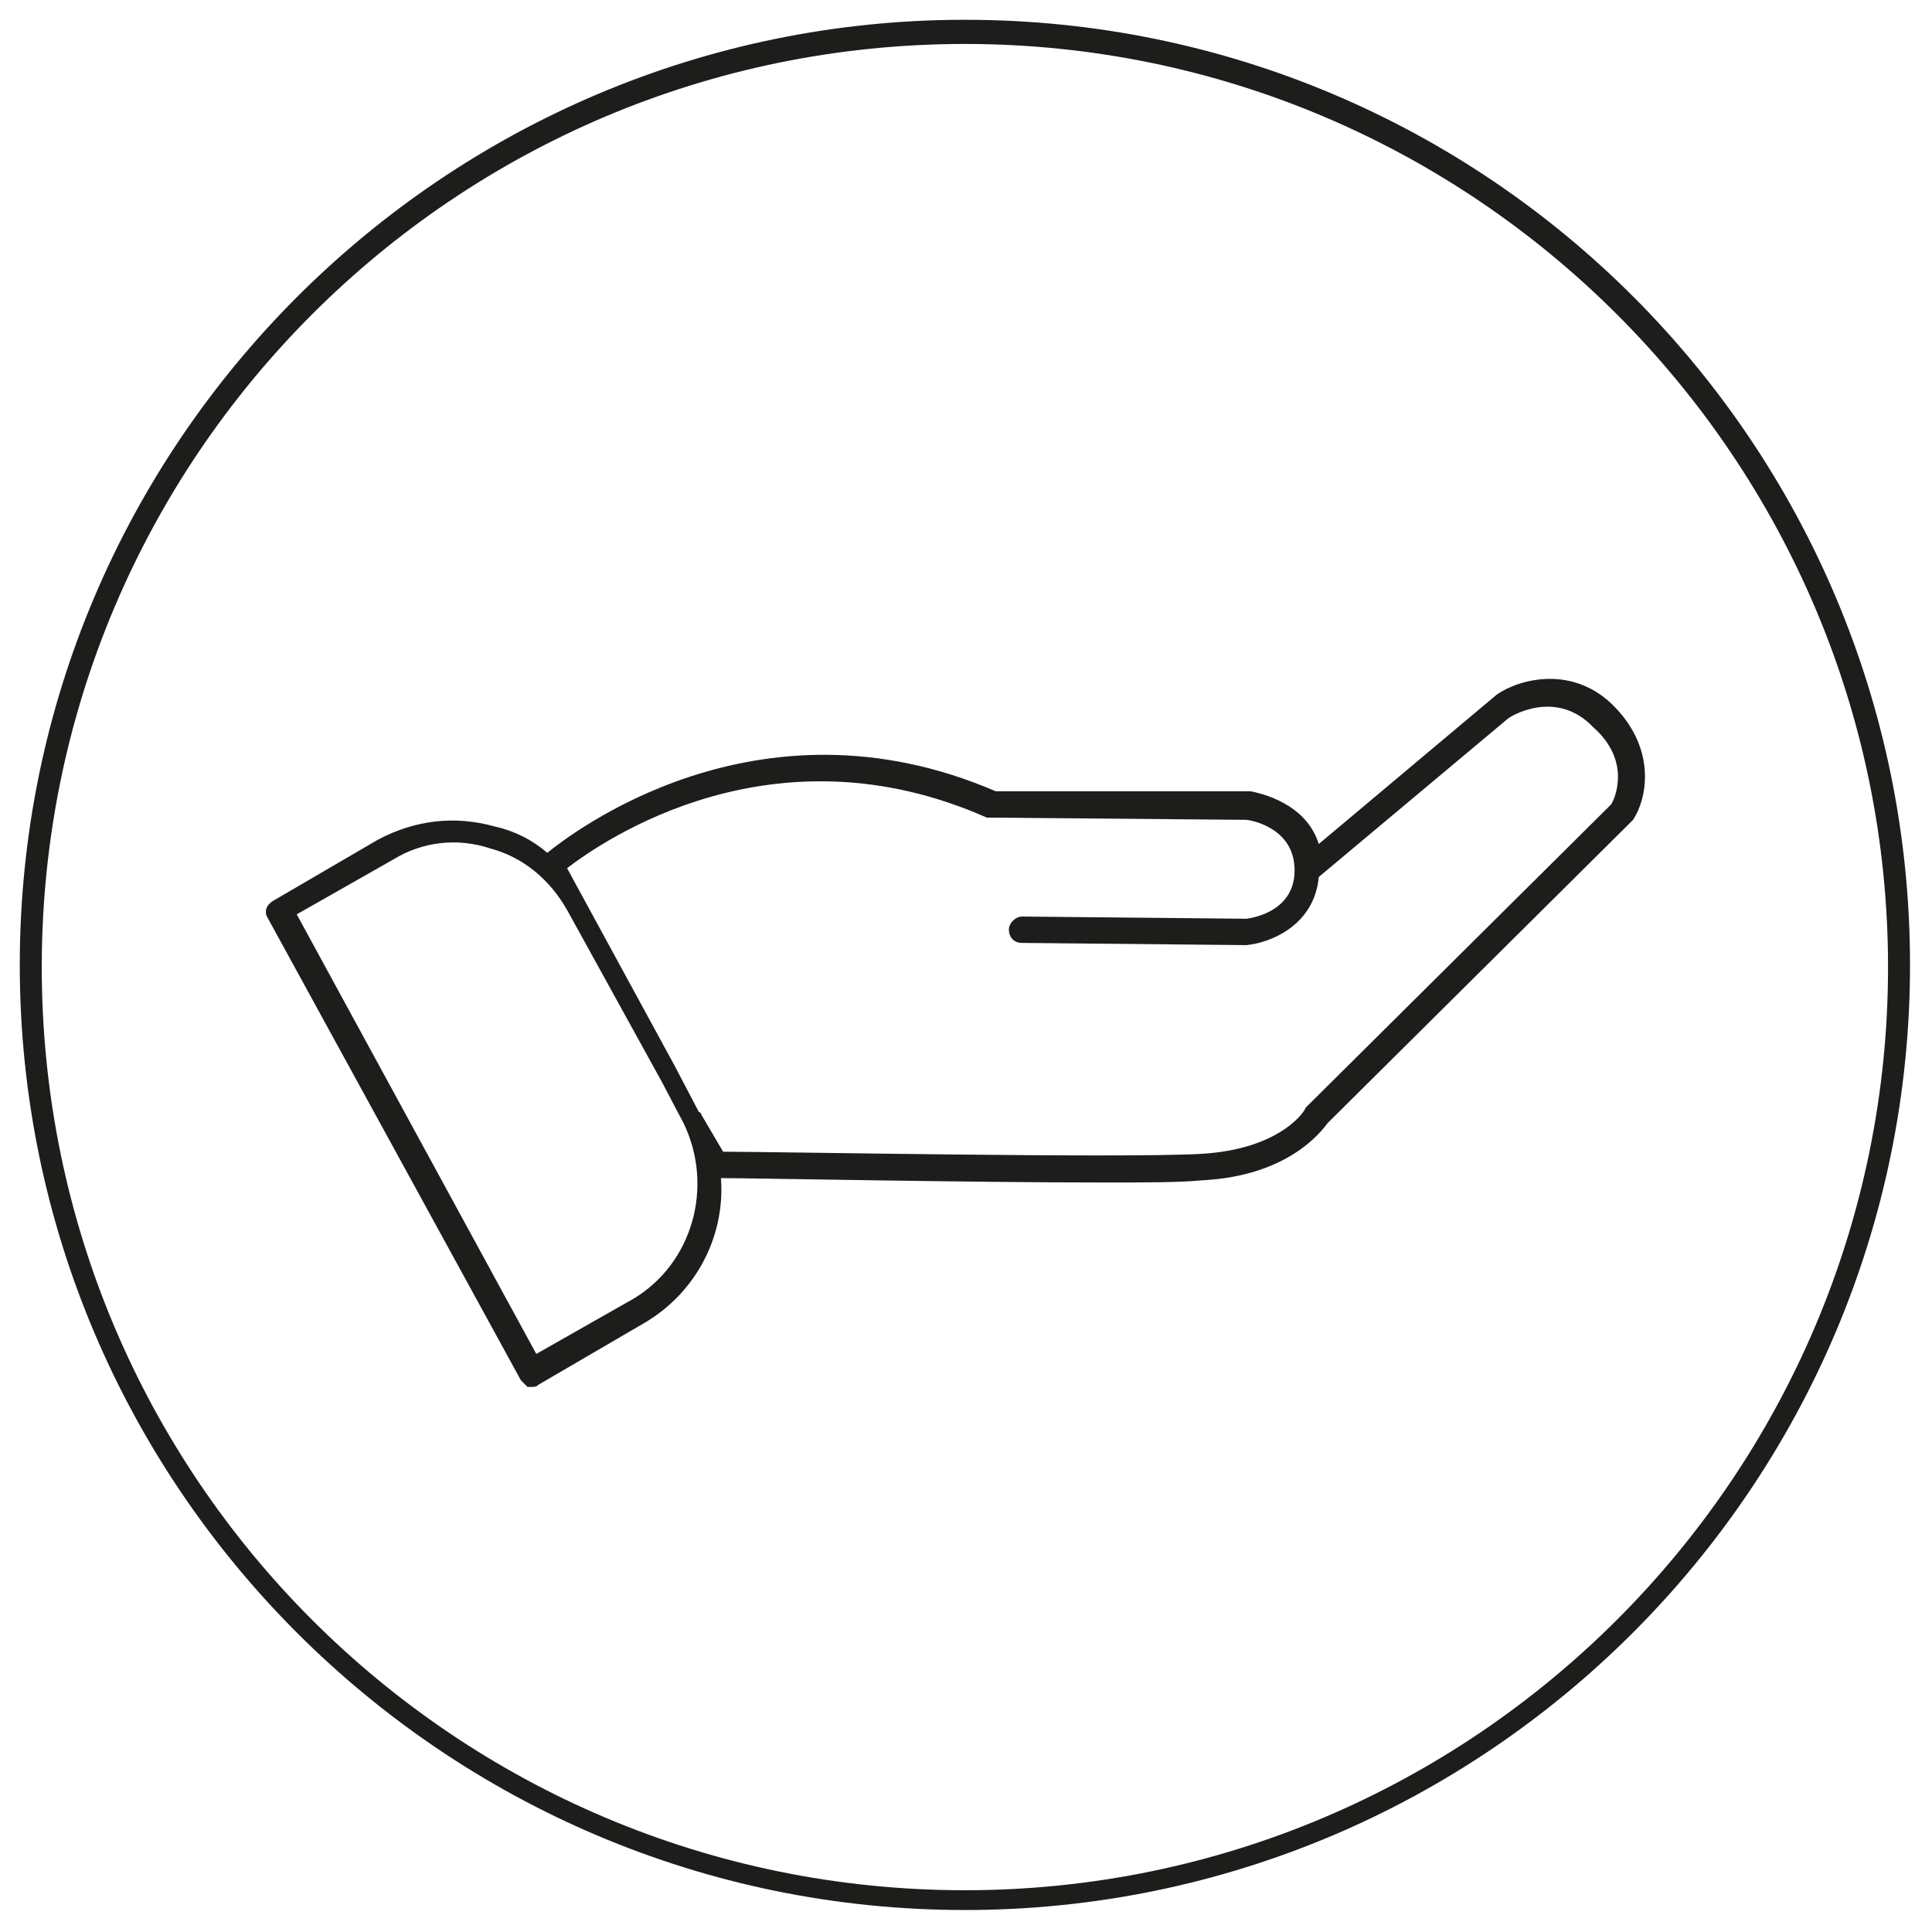
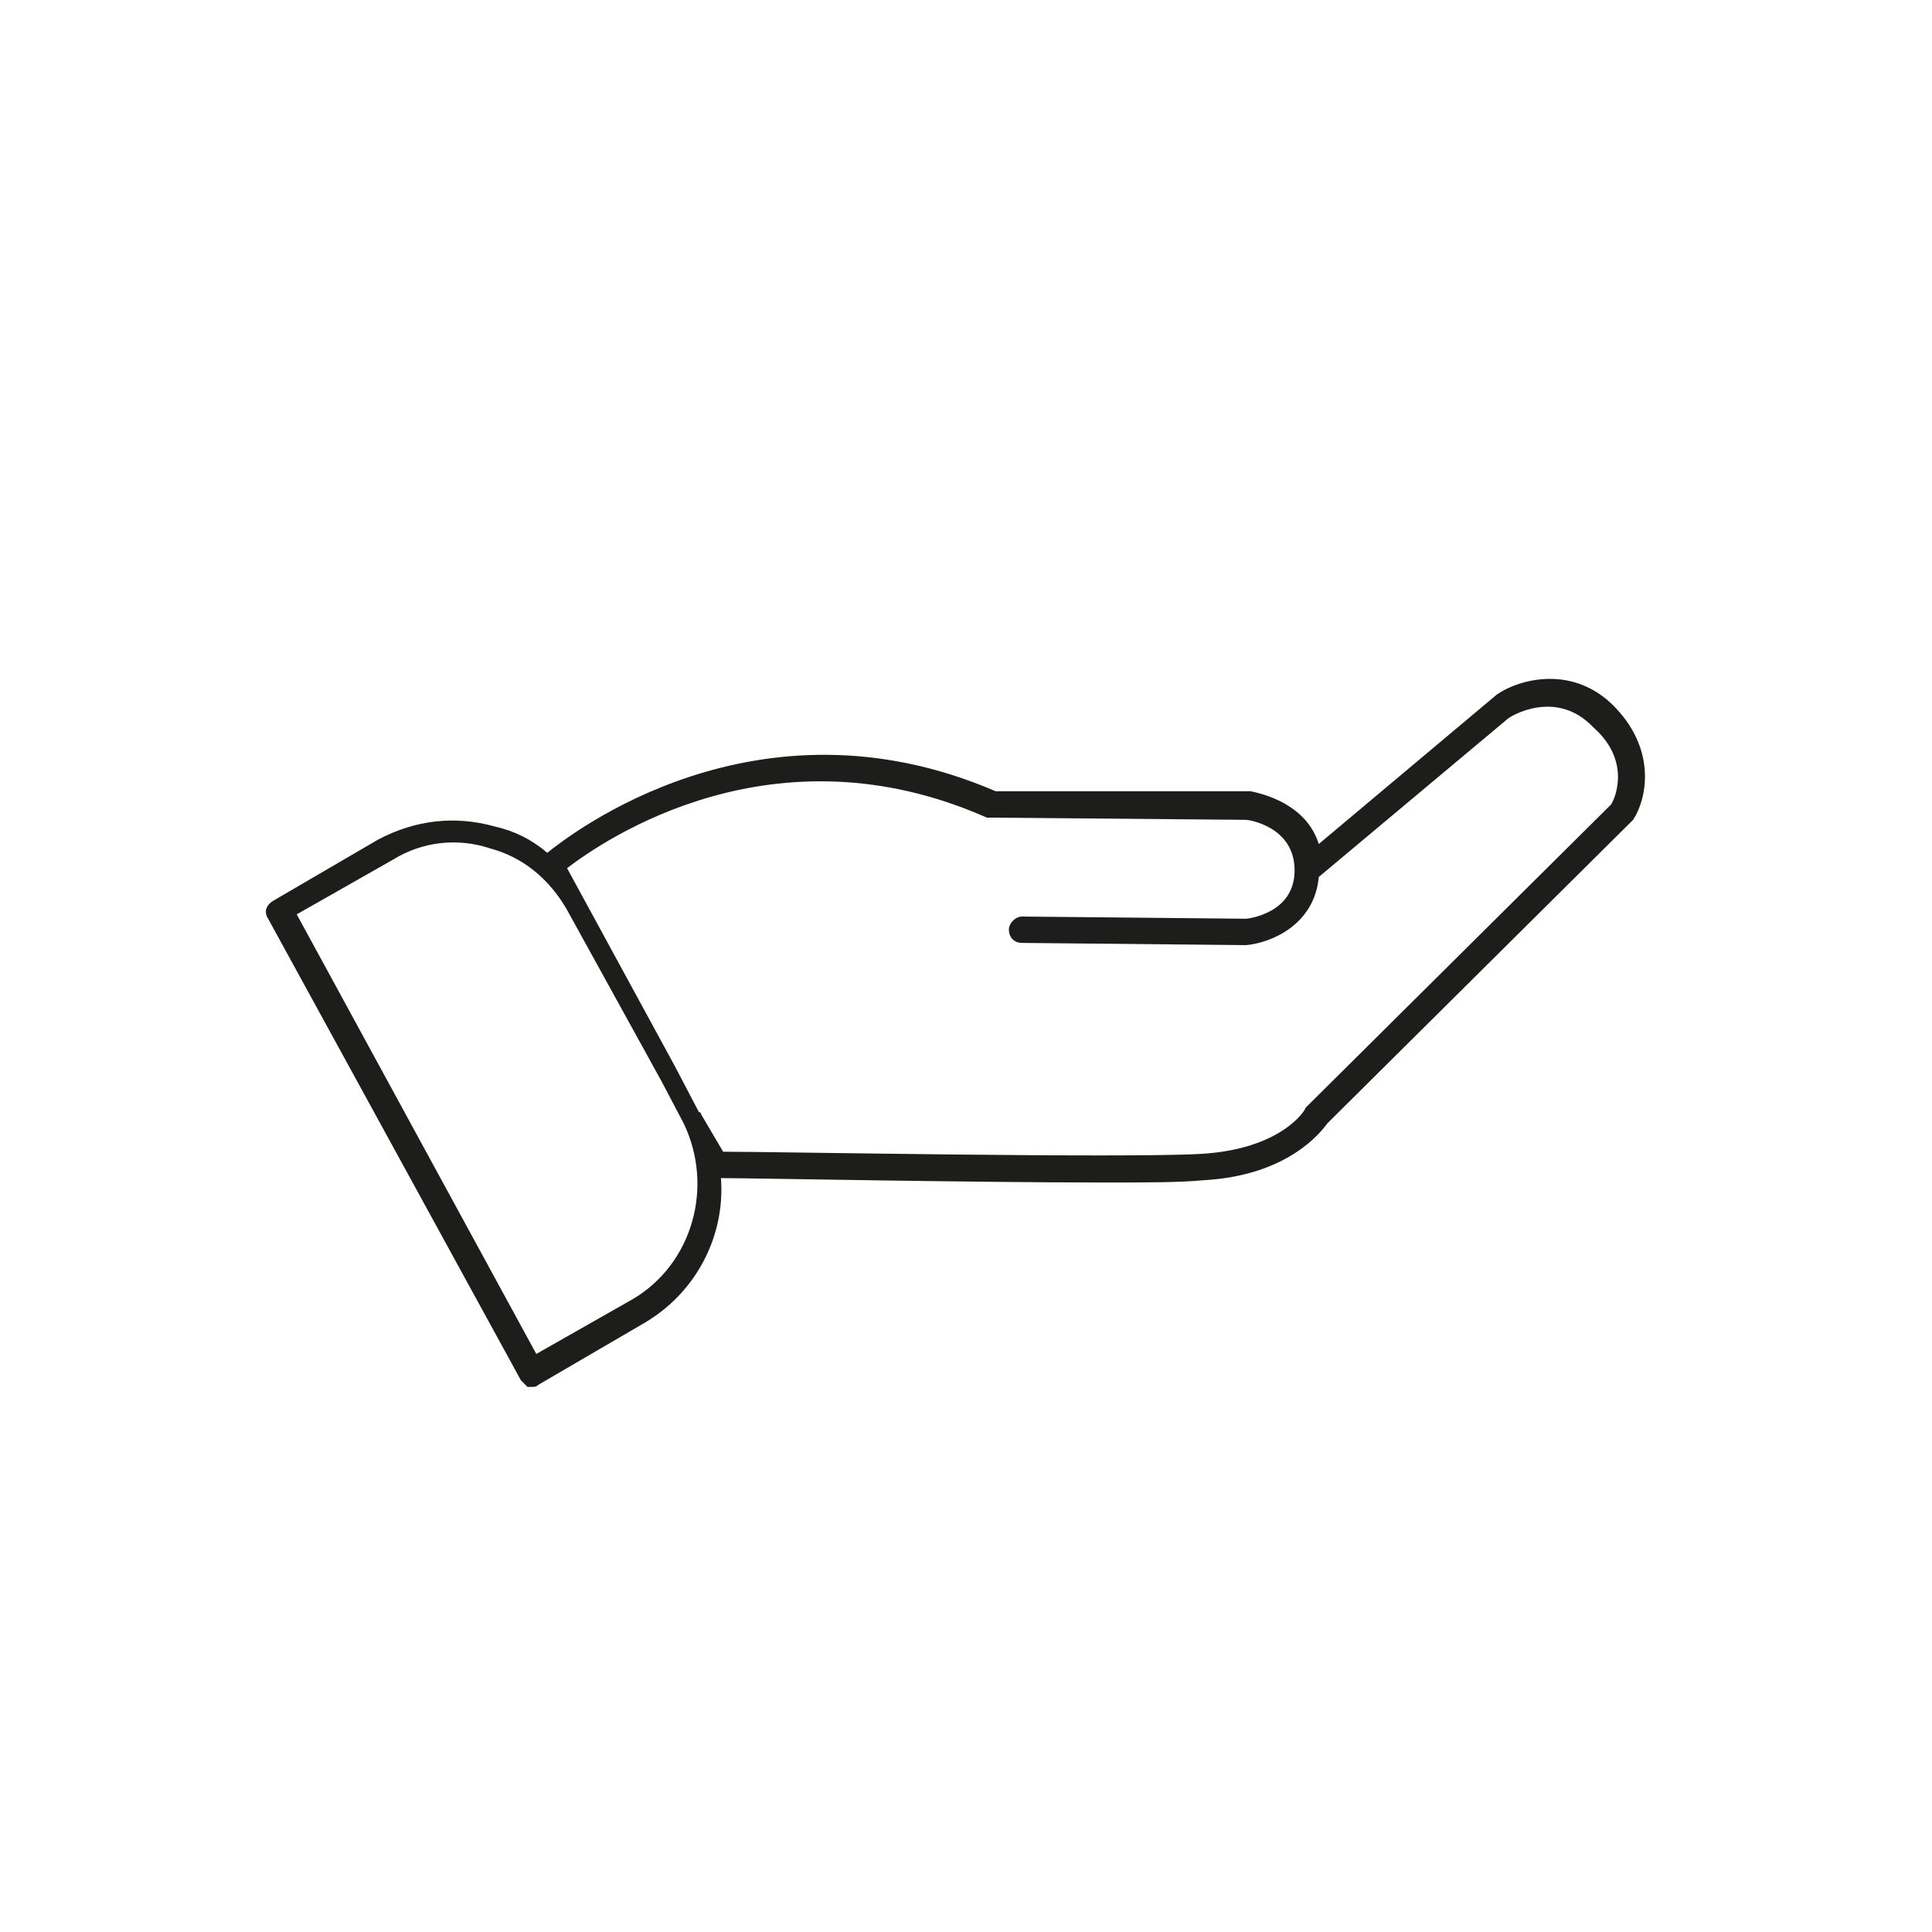
<svg xmlns="http://www.w3.org/2000/svg" version="1.1" id="Ebene_1" x="0px" y="0px" viewBox="0 0 87.9 87.9" style="enable-background:new 0 0 87.9 87.9;" xml:space="preserve">
  <style type="text/css">
	.st0{fill:#1D1D1B;}
</style>
  <g>
-     <path class="st0" d="M43.9,0.9c-23.7,0-43,19.3-43,43s19.3,43,43,43s43-19.3,43-43S67.7,0.9,43.9,0.9z M43.9,86   c-23.2,0-42-18.8-42-42s18.8-42,42-42s42,18.9,42,42S67.1,86,43.9,86L43.9,86z" />
    <path class="st0" d="M68.1,31.6L60,38.4c-0.5-1.6-2.1-2.2-3.1-2.4L45.3,36c-10.9-4.7-19.4,2-20.4,2.8c-0.7-0.6-1.5-1-2.4-1.2   c-1.8-0.5-3.6-0.3-5.3,0.6l-4.8,2.8c-0.3,0.2-0.4,0.5-0.2,0.8l11.5,21c0.1,0.1,0.2,0.2,0.3,0.3c0.1,0,0.1,0,0.2,0   c0.1,0,0.2,0,0.3-0.1l4.8-2.8c2.4-1.4,3.7-4,3.5-6.6c1.5,0,11.2,0.2,17.4,0.2c1.9,0,3.5,0,4.5-0.1c3.9-0.2,5.4-2.2,5.7-2.6   l13.8-13.7c0,0,0.1-0.1,0.1-0.1c0.6-0.9,1.1-3.1-0.8-5.1C71.6,30.2,69.1,30.9,68.1,31.6L68.1,31.6z M28.8,59.1l-4.4,2.5l-10.9-20   l4.4-2.5c1.3-0.8,2.9-1,4.4-0.5c1.5,0.4,2.7,1.4,3.5,2.8l4.3,7.8l1,1.9C32.5,54,31.5,57.5,28.8,59.1L28.8,59.1z M73.3,36.6   L59.5,50.3c0,0-0.1,0.1-0.1,0.1c0,0.1-1.1,1.9-4.8,2.1c-3.7,0.2-19.2-0.1-21.7-0.1l-1-1.7c0,0,0-0.1-0.1-0.1l-1.1-2.1l-4.9-9   c1.7-1.3,9.4-6.6,19.1-2.3c0.1,0,0.1,0,0.2,0l11.6,0.1c0.1,0,2.2,0.3,2.2,2.3v0c0,2-2.2,2.2-2.2,2.2l-10.2-0.1h0   c-0.3,0-0.6,0.3-0.6,0.6s0.2,0.6,0.6,0.6l10.2,0.1c1.1-0.1,3.1-0.9,3.3-3.1l8.6-7.2c0.1-0.1,2.2-1.4,3.9,0.4   C74.2,34.6,73.5,36.3,73.3,36.6L73.3,36.6z" />
  </g>
</svg>